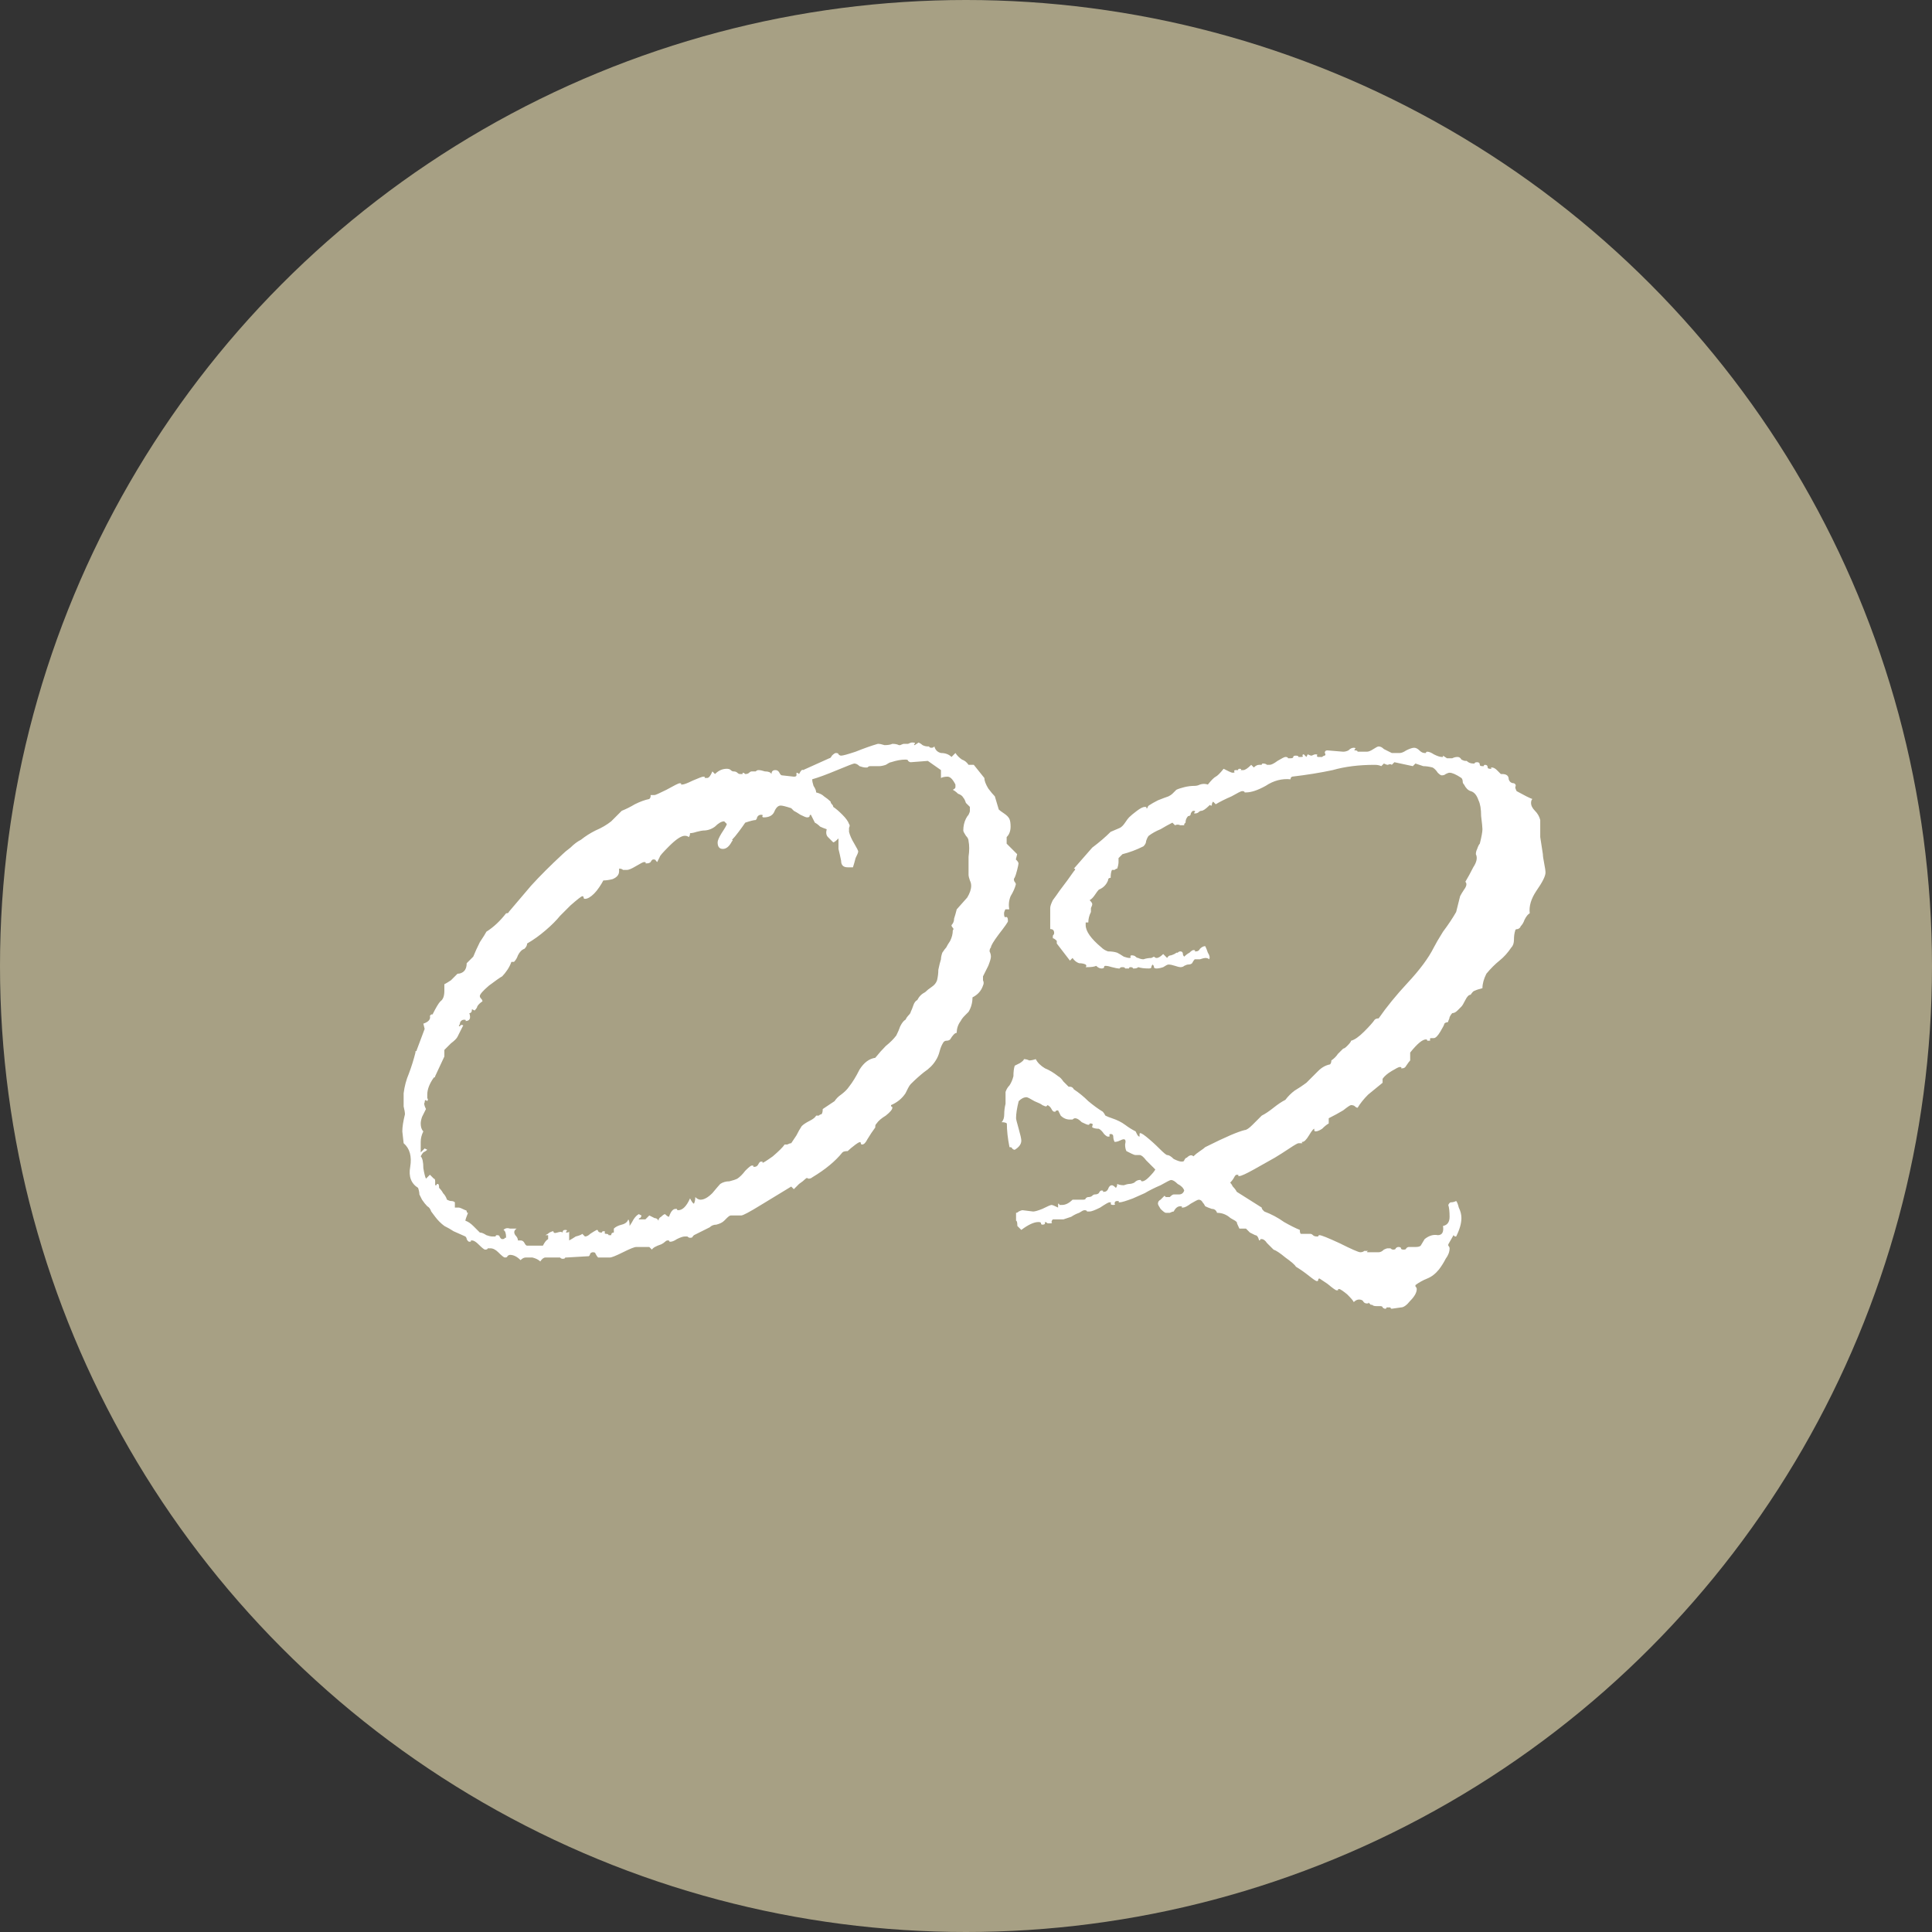
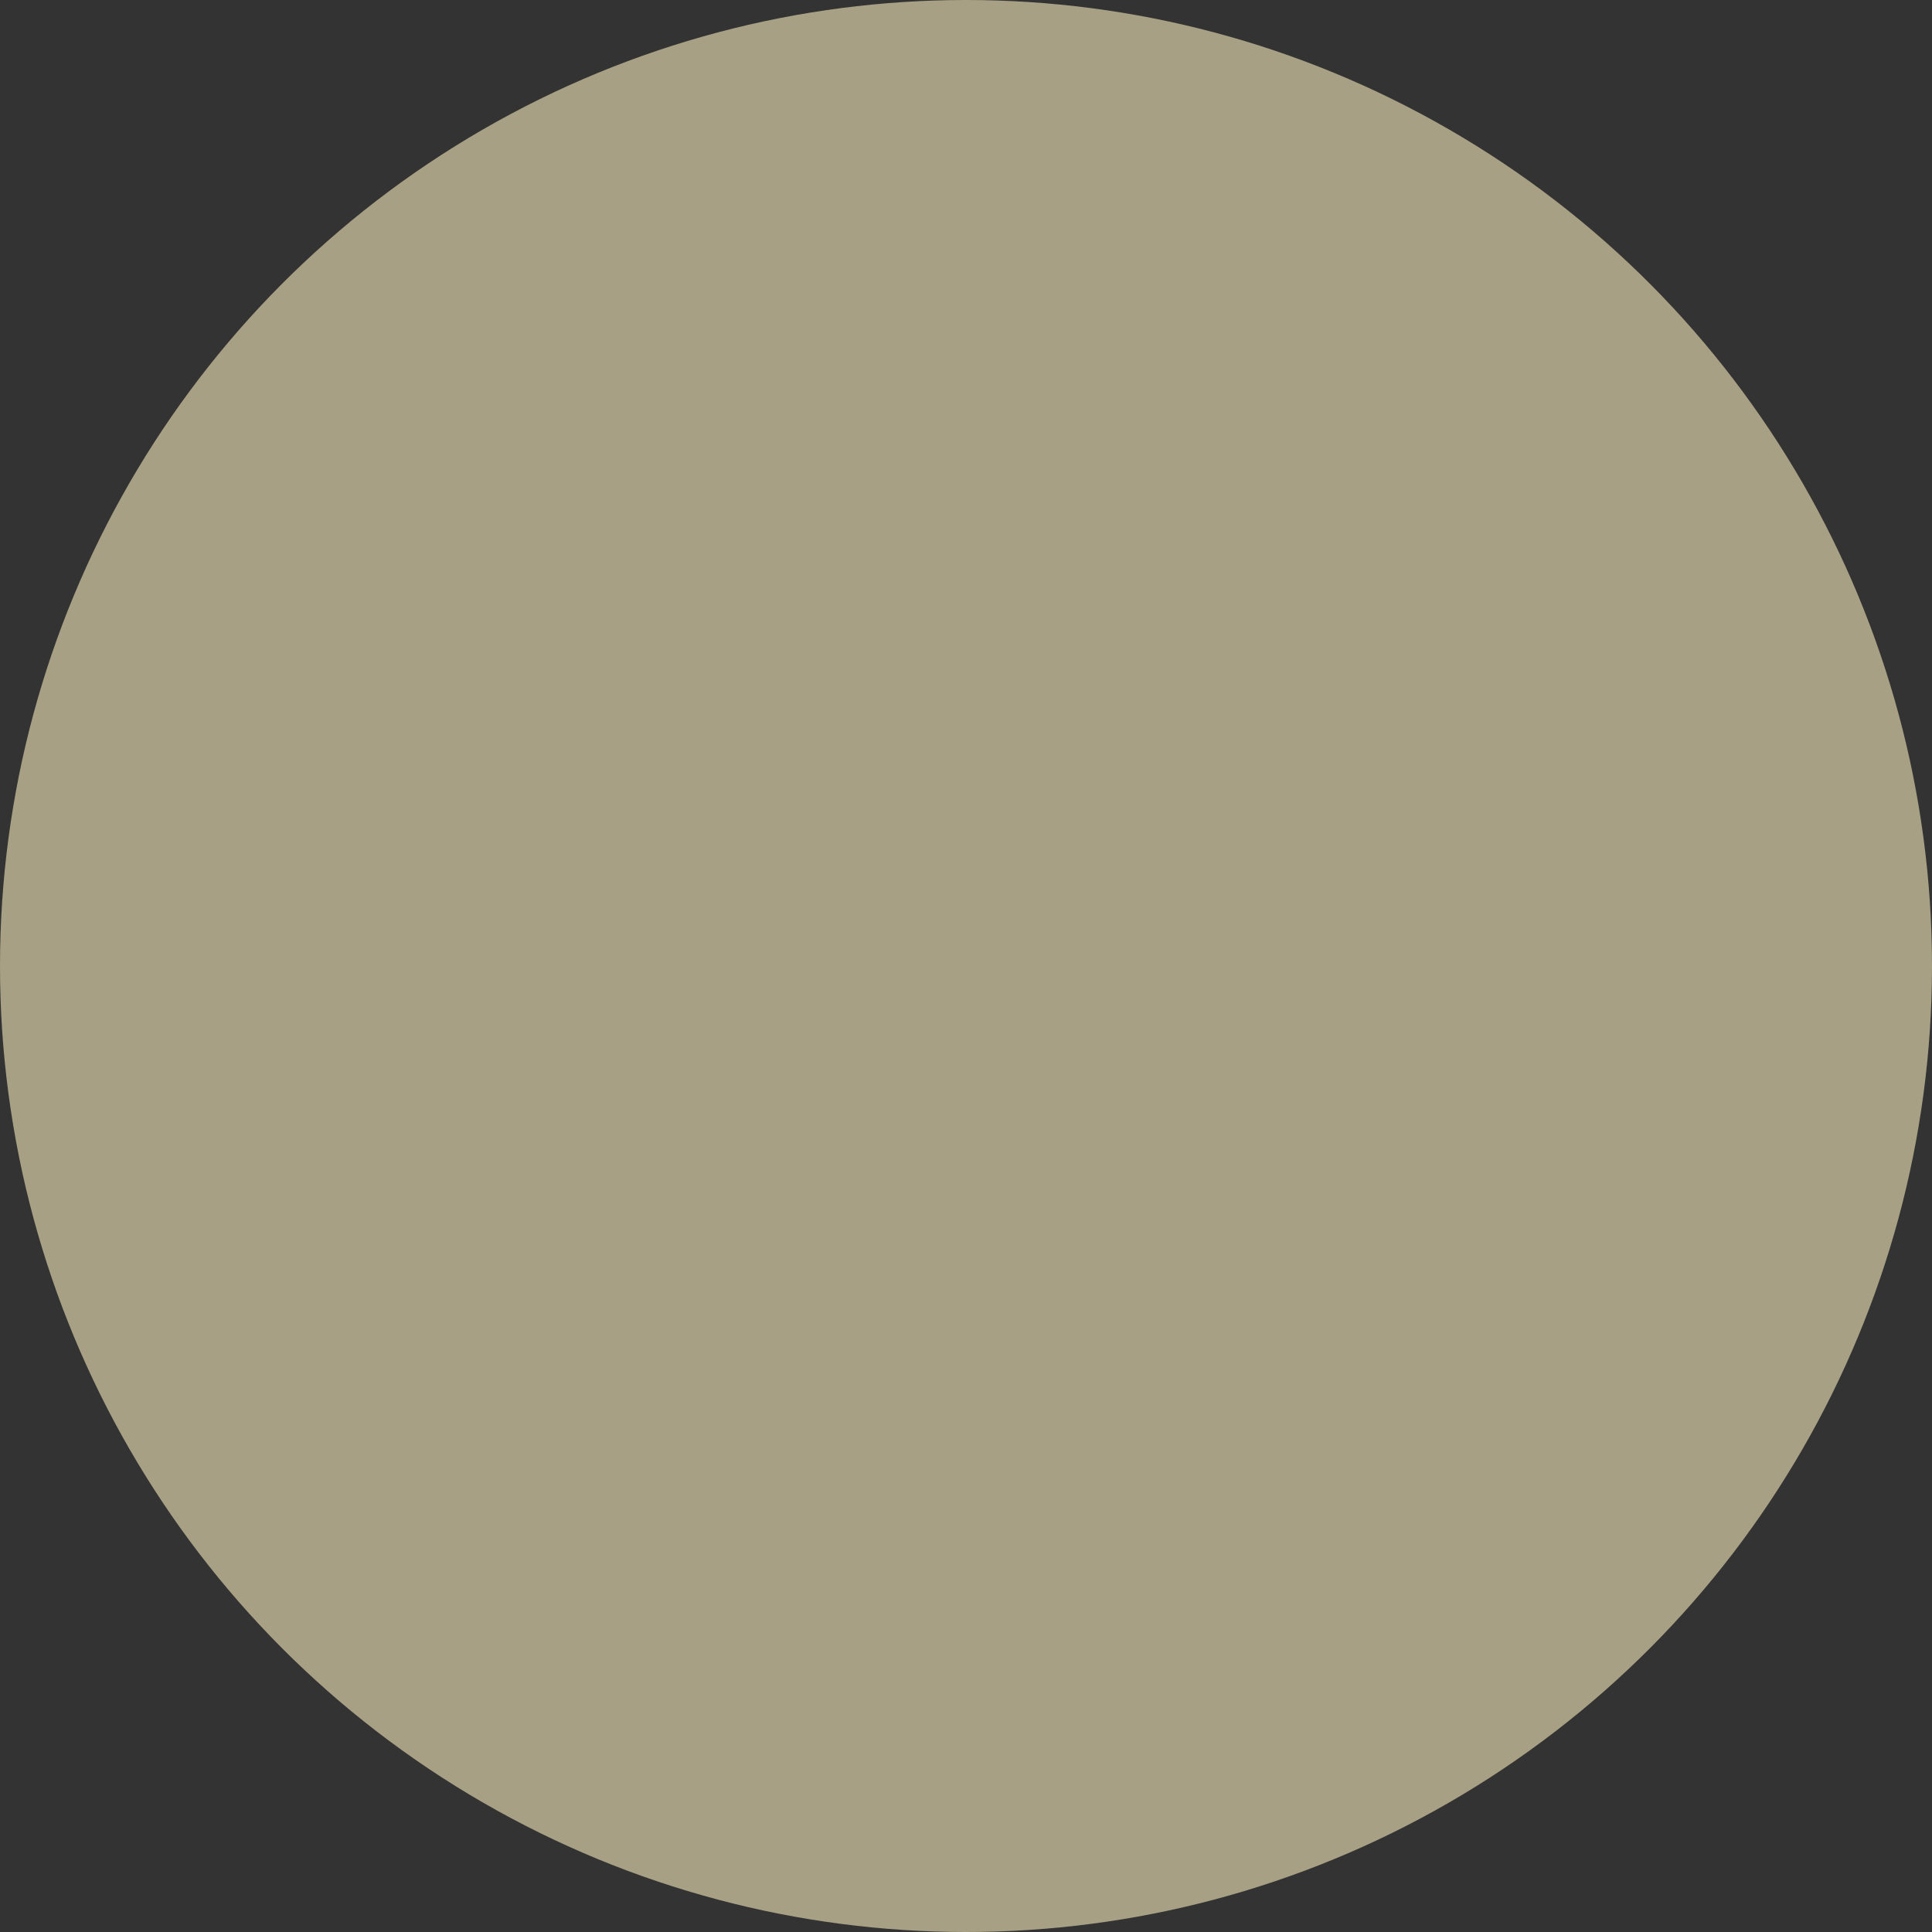
<svg xmlns="http://www.w3.org/2000/svg" width="75" height="75" viewBox="0 0 75 75" fill="none">
  <rect x="0" y="0" width="75" height="75" fill="#333333" stroke="none" />
  <circle cx="37.5" cy="37.5" r="37.5" fill="#A7A084" />
-   <path d="M20.973 48.969C20.905 48.901 20.803 48.85 20.667 48.816C20.565 48.816 20.48 48.816 20.412 48.816C20.344 48.816 20.276 48.85 20.208 48.918C20.072 48.782 19.936 48.714 19.8 48.714C19.766 48.714 19.732 48.731 19.698 48.765C19.698 48.799 19.664 48.816 19.596 48.816C19.562 48.816 19.477 48.748 19.341 48.612C19.239 48.51 19.137 48.459 19.035 48.459C19.001 48.459 18.967 48.459 18.933 48.459C18.933 48.493 18.899 48.51 18.831 48.51C18.797 48.51 18.712 48.442 18.576 48.306C18.474 48.204 18.389 48.153 18.321 48.153C18.287 48.153 18.27 48.153 18.27 48.153C18.304 48.187 18.287 48.204 18.219 48.204C18.185 48.204 18.151 48.17 18.117 48.102C18.117 48.068 18.1 48.034 18.066 48L17.607 47.796C17.505 47.728 17.386 47.66 17.25 47.592C17.114 47.49 16.995 47.371 16.893 47.235L16.74 47.031C16.706 46.929 16.655 46.861 16.587 46.827C16.519 46.759 16.451 46.674 16.383 46.572C16.349 46.504 16.315 46.436 16.281 46.368C16.281 46.3 16.264 46.215 16.23 46.113C15.958 45.943 15.856 45.671 15.924 45.297C15.992 44.889 15.907 44.583 15.669 44.379L15.618 43.92C15.618 43.75 15.652 43.529 15.72 43.257C15.72 43.189 15.703 43.087 15.669 42.951C15.669 42.781 15.669 42.611 15.669 42.441C15.703 42.169 15.771 41.914 15.873 41.676C15.975 41.404 16.06 41.132 16.128 40.86C16.128 40.826 16.128 40.809 16.128 40.809C16.162 40.809 16.179 40.792 16.179 40.758L16.485 39.942L16.434 39.738C16.638 39.67 16.723 39.568 16.689 39.432C16.723 39.398 16.74 39.381 16.74 39.381C16.774 39.381 16.791 39.381 16.791 39.381C16.927 39.109 17.029 38.939 17.097 38.871C17.199 38.803 17.25 38.667 17.25 38.463V38.208C17.318 38.174 17.403 38.123 17.505 38.055C17.607 37.953 17.692 37.868 17.76 37.8C17.862 37.8 17.947 37.766 18.015 37.698C18.083 37.63 18.117 37.528 18.117 37.392C18.185 37.324 18.236 37.273 18.27 37.239C18.304 37.205 18.338 37.171 18.372 37.137C18.44 36.967 18.525 36.78 18.627 36.576C18.763 36.372 18.848 36.236 18.882 36.168C19.154 35.998 19.409 35.76 19.647 35.454C19.715 35.454 19.749 35.437 19.749 35.403L20.616 34.383C20.956 34.009 21.364 33.601 21.84 33.159C21.908 33.091 22.01 33.006 22.146 32.904C22.282 32.768 22.418 32.666 22.554 32.598C22.724 32.462 22.911 32.343 23.115 32.241C23.353 32.139 23.557 32.02 23.727 31.884L24.135 31.476C24.305 31.408 24.475 31.323 24.645 31.221C24.849 31.119 25.036 31.051 25.206 31.017C25.24 30.983 25.257 30.949 25.257 30.915C25.257 30.881 25.257 30.864 25.257 30.864H25.41C25.444 30.864 25.597 30.796 25.869 30.66C26.175 30.49 26.345 30.405 26.379 30.405C26.447 30.405 26.464 30.422 26.43 30.456C26.43 30.456 26.447 30.456 26.482 30.456C26.549 30.456 26.685 30.405 26.89 30.303C27.128 30.201 27.264 30.15 27.297 30.15C27.365 30.15 27.382 30.167 27.348 30.201C27.348 30.201 27.382 30.201 27.45 30.201C27.518 30.201 27.586 30.116 27.654 29.946C27.654 29.946 27.688 29.98 27.756 30.048C27.892 29.912 28.045 29.844 28.215 29.844C28.283 29.844 28.334 29.861 28.369 29.895C28.402 29.929 28.436 29.946 28.471 29.946C28.538 29.946 28.59 29.963 28.623 29.997C28.657 30.031 28.691 30.048 28.726 30.048C28.794 30.048 28.828 30.048 28.828 30.048C28.828 30.014 28.828 29.997 28.828 29.997C28.861 29.997 28.895 30.014 28.93 30.048C28.997 30.048 29.049 30.031 29.082 29.997C29.116 29.963 29.15 29.946 29.184 29.946C29.253 29.946 29.303 29.946 29.337 29.946C29.372 29.912 29.405 29.895 29.439 29.895C29.508 29.895 29.592 29.912 29.694 29.946C29.83 29.946 29.915 29.98 29.949 30.048C29.949 29.946 30 29.895 30.102 29.895C30.17 29.895 30.221 29.929 30.256 29.997C30.289 30.065 30.323 30.099 30.358 30.099L30.817 30.15C30.884 30.15 30.919 30.133 30.919 30.099C30.919 30.031 30.919 29.997 30.919 29.997C30.953 29.997 30.986 30.014 31.02 30.048C31.088 29.912 31.139 29.861 31.174 29.895L32.193 29.436C32.227 29.436 32.261 29.402 32.295 29.334C32.363 29.266 32.414 29.232 32.449 29.232C32.516 29.232 32.55 29.249 32.55 29.283C32.584 29.317 32.618 29.334 32.652 29.334C32.72 29.334 32.907 29.283 33.213 29.181C33.553 29.045 33.842 28.943 34.08 28.875C34.148 28.875 34.233 28.892 34.336 28.926C34.471 28.926 34.573 28.909 34.641 28.875C34.743 28.875 34.828 28.892 34.896 28.926C34.896 28.926 34.913 28.926 34.947 28.926C35.016 28.892 35.066 28.875 35.1 28.875C35.169 28.875 35.219 28.875 35.253 28.875C35.321 28.841 35.373 28.824 35.407 28.824C35.508 28.824 35.542 28.841 35.508 28.875C35.474 28.909 35.474 28.926 35.508 28.926L35.661 28.824C35.73 28.858 35.781 28.892 35.814 28.926C35.883 28.96 35.95 28.977 36.019 28.977H36.069C36.069 29.011 36.103 29.028 36.171 29.028C36.206 29.028 36.239 29.011 36.273 28.977C36.307 29.113 36.392 29.198 36.528 29.232C36.698 29.232 36.834 29.283 36.937 29.385L37.09 29.232C37.157 29.334 37.242 29.419 37.344 29.487C37.446 29.521 37.531 29.589 37.599 29.691H37.803L38.212 30.201C38.212 30.303 38.263 30.439 38.364 30.609C38.467 30.745 38.551 30.847 38.62 30.915L38.772 31.425C38.806 31.459 38.874 31.51 38.977 31.578C39.078 31.646 39.147 31.714 39.181 31.782C39.215 31.85 39.231 31.952 39.231 32.088C39.231 32.258 39.181 32.394 39.078 32.496V32.751L39.486 33.159L39.435 33.363C39.504 33.431 39.538 33.482 39.538 33.516C39.538 33.55 39.52 33.635 39.486 33.771C39.453 33.907 39.419 34.009 39.385 34.077C39.35 34.111 39.35 34.162 39.385 34.23C39.419 34.264 39.435 34.298 39.435 34.332C39.401 34.468 39.334 34.621 39.231 34.791C39.163 34.961 39.147 35.131 39.181 35.301H39.027C38.993 35.369 38.977 35.42 38.977 35.454C38.977 35.556 38.993 35.607 39.027 35.607C39.095 35.573 39.129 35.624 39.129 35.76C39.129 35.794 39.01 35.964 38.772 36.27C38.569 36.542 38.467 36.712 38.467 36.78C38.432 36.814 38.415 36.865 38.415 36.933C38.45 37.001 38.467 37.069 38.467 37.137C38.467 37.205 38.432 37.324 38.364 37.494C38.297 37.63 38.228 37.766 38.16 37.902C38.16 37.936 38.16 37.987 38.16 38.055C38.194 38.123 38.194 38.191 38.16 38.259C38.092 38.463 37.956 38.616 37.752 38.718C37.752 38.922 37.702 39.109 37.599 39.279C37.566 39.313 37.514 39.364 37.447 39.432C37.379 39.5 37.328 39.568 37.294 39.636C37.191 39.772 37.14 39.925 37.14 40.095C37.072 40.095 36.987 40.18 36.885 40.35C36.852 40.384 36.8 40.401 36.733 40.401C36.699 40.401 36.664 40.418 36.63 40.452C36.562 40.554 36.511 40.673 36.477 40.809C36.443 40.945 36.392 41.064 36.325 41.166C36.222 41.336 36.069 41.489 35.865 41.625C35.695 41.761 35.525 41.914 35.355 42.084C35.322 42.118 35.288 42.169 35.253 42.237C35.219 42.305 35.185 42.373 35.151 42.441C35.016 42.645 34.828 42.798 34.59 42.9C34.59 42.934 34.59 42.951 34.59 42.951C34.624 42.951 34.641 42.968 34.641 43.002C34.641 43.07 34.556 43.172 34.386 43.308C34.217 43.41 34.097 43.512 34.029 43.614C33.995 43.648 33.978 43.682 33.978 43.716C33.978 43.75 33.978 43.767 33.978 43.767C33.877 43.903 33.774 44.056 33.672 44.226C33.605 44.362 33.536 44.43 33.468 44.43C33.434 44.43 33.417 44.413 33.417 44.379C33.417 44.311 33.349 44.328 33.213 44.43C33.077 44.532 32.975 44.617 32.907 44.685C32.805 44.685 32.737 44.702 32.703 44.736C32.431 45.076 32.04 45.399 31.53 45.705C31.496 45.739 31.445 45.756 31.377 45.756C31.343 45.722 31.309 45.722 31.276 45.756C31.207 45.824 31.122 45.892 31.02 45.96C30.953 46.028 30.884 46.096 30.817 46.164C30.817 46.164 30.782 46.13 30.715 46.062C30.374 46.266 29.983 46.504 29.541 46.776C29.099 47.048 28.844 47.184 28.776 47.184H28.369C28.334 47.184 28.283 47.218 28.215 47.286C28.181 47.32 28.147 47.354 28.113 47.388C28.046 47.456 27.943 47.507 27.807 47.541C27.705 47.541 27.62 47.575 27.552 47.643L26.94 47.949C26.94 47.949 26.923 47.966 26.89 48C26.89 48.034 26.855 48.051 26.787 48.051C26.753 48.051 26.719 48.034 26.685 48C26.685 48 26.651 48 26.583 48C26.515 48 26.413 48.034 26.277 48.102C26.175 48.17 26.09 48.204 26.022 48.204C25.988 48.204 25.971 48.187 25.971 48.153C26.005 48.153 25.988 48.153 25.92 48.153C25.886 48.153 25.852 48.17 25.818 48.204C25.784 48.238 25.733 48.272 25.665 48.306C25.461 48.374 25.342 48.442 25.308 48.51L25.206 48.408H24.696C24.628 48.408 24.458 48.476 24.186 48.612C23.914 48.748 23.744 48.816 23.676 48.816H23.217C23.183 48.782 23.149 48.731 23.115 48.663C23.115 48.629 23.081 48.612 23.013 48.612C22.979 48.612 22.945 48.629 22.911 48.663C22.911 48.697 22.894 48.731 22.86 48.765L21.993 48.816C21.959 48.816 21.942 48.816 21.942 48.816C21.942 48.85 21.908 48.867 21.84 48.867C21.806 48.867 21.772 48.85 21.738 48.816C21.704 48.816 21.653 48.816 21.585 48.816H21.177C21.109 48.816 21.041 48.867 20.973 48.969ZM20.463 48.357H21.075C21.143 48.221 21.211 48.136 21.279 48.102V47.949H21.177C21.245 47.915 21.296 47.881 21.33 47.847C21.398 47.813 21.449 47.796 21.483 47.796C21.483 47.864 21.534 47.881 21.636 47.847C21.738 47.813 21.806 47.813 21.84 47.847C21.84 47.779 21.874 47.745 21.942 47.745C22.01 47.745 22.027 47.762 21.993 47.796C21.959 47.83 21.959 47.847 21.993 47.847C22.061 47.847 22.095 47.83 22.095 47.796V48.153C22.163 48.119 22.248 48.068 22.35 48C22.486 47.966 22.571 47.932 22.605 47.898C22.673 47.966 22.707 48 22.707 48C22.775 48 22.843 47.966 22.911 47.898C23.013 47.83 23.098 47.779 23.166 47.745C23.2 47.745 23.217 47.762 23.217 47.796C23.251 47.83 23.285 47.847 23.319 47.847C23.387 47.847 23.404 47.847 23.37 47.847C23.37 47.813 23.387 47.796 23.421 47.796C23.489 47.796 23.506 47.813 23.472 47.847C23.472 47.881 23.489 47.898 23.523 47.898C23.591 47.898 23.625 47.915 23.625 47.949C23.659 47.949 23.693 47.949 23.727 47.949C23.727 47.881 23.761 47.847 23.829 47.847C23.829 47.745 23.829 47.694 23.829 47.694C23.897 47.626 23.999 47.575 24.135 47.541C24.271 47.507 24.356 47.439 24.39 47.337C24.424 47.371 24.441 47.456 24.441 47.592C24.509 47.49 24.56 47.405 24.594 47.337C24.662 47.235 24.73 47.167 24.798 47.133L24.9 47.184C24.9 47.218 24.883 47.252 24.849 47.286C24.815 47.286 24.798 47.303 24.798 47.337H25.053L25.206 47.184C25.274 47.218 25.342 47.252 25.41 47.286C25.478 47.286 25.529 47.32 25.563 47.388C25.563 47.32 25.597 47.269 25.665 47.235C25.733 47.167 25.784 47.133 25.818 47.133C25.886 47.201 25.937 47.235 25.971 47.235C26.039 47.031 26.124 46.929 26.226 46.929H26.277C26.277 46.963 26.294 46.98 26.328 46.98C26.498 46.98 26.651 46.827 26.787 46.521C26.855 46.657 26.906 46.725 26.94 46.725C26.974 46.657 26.991 46.572 26.991 46.47C27.059 46.538 27.127 46.572 27.195 46.572C27.331 46.572 27.484 46.487 27.654 46.317C27.824 46.113 27.926 45.994 27.96 45.96C28.062 45.892 28.181 45.858 28.317 45.858C28.453 45.824 28.555 45.79 28.623 45.756C28.725 45.688 28.827 45.586 28.93 45.45C29.065 45.314 29.15 45.246 29.184 45.246C29.253 45.246 29.27 45.263 29.235 45.297C29.235 45.297 29.252 45.297 29.287 45.297C29.355 45.297 29.405 45.263 29.439 45.195C29.473 45.127 29.507 45.093 29.541 45.093C29.61 45.093 29.627 45.11 29.592 45.144C29.558 45.144 29.558 45.144 29.592 45.144C29.627 45.144 29.762 45.059 30 44.889C30.238 44.685 30.392 44.532 30.459 44.43C30.494 44.43 30.527 44.43 30.561 44.43C30.629 44.396 30.68 44.379 30.715 44.379C30.782 44.277 30.851 44.175 30.919 44.073C30.986 43.937 31.054 43.818 31.122 43.716C31.19 43.648 31.292 43.58 31.428 43.512C31.564 43.444 31.649 43.376 31.683 43.308C31.752 43.308 31.785 43.308 31.785 43.308C31.819 43.274 31.853 43.257 31.887 43.257C31.921 43.223 31.938 43.155 31.938 43.053L32.397 42.747C32.465 42.645 32.55 42.56 32.652 42.492C32.788 42.39 32.891 42.288 32.959 42.186C33.094 42.016 33.23 41.795 33.366 41.523C33.536 41.251 33.74 41.098 33.978 41.064C34.114 40.894 34.25 40.741 34.386 40.605C34.556 40.469 34.692 40.333 34.794 40.197C34.862 40.061 34.913 39.942 34.947 39.84C35.016 39.704 35.084 39.619 35.151 39.585C35.185 39.517 35.219 39.466 35.253 39.432C35.321 39.364 35.355 39.313 35.355 39.279C35.389 39.211 35.423 39.126 35.457 39.024C35.492 38.922 35.542 38.854 35.61 38.82C35.678 38.684 35.78 38.582 35.916 38.514C35.984 38.446 36.069 38.378 36.171 38.31C36.273 38.242 36.342 38.157 36.376 38.055C36.409 37.919 36.426 37.783 36.426 37.647C36.461 37.477 36.495 37.341 36.528 37.239C36.528 37.171 36.545 37.086 36.58 36.984C36.648 36.882 36.699 36.814 36.733 36.78C36.766 36.712 36.817 36.627 36.885 36.525C36.953 36.389 36.987 36.253 36.987 36.117C37.022 36.083 37.022 36.049 36.987 36.015C36.953 35.981 36.937 35.947 36.937 35.913C37.005 35.845 37.038 35.76 37.038 35.658C37.072 35.556 37.106 35.437 37.14 35.301L37.548 34.842C37.651 34.672 37.701 34.519 37.701 34.383C37.701 34.315 37.684 34.247 37.651 34.179C37.617 34.077 37.599 34.009 37.599 33.975C37.599 33.737 37.599 33.499 37.599 33.261C37.633 33.023 37.633 32.819 37.599 32.649C37.599 32.581 37.565 32.513 37.497 32.445C37.429 32.343 37.395 32.275 37.395 32.241C37.395 32.071 37.429 31.918 37.497 31.782C37.532 31.714 37.566 31.663 37.599 31.629C37.633 31.561 37.651 31.51 37.651 31.476V31.323C37.617 31.289 37.565 31.238 37.497 31.17C37.463 31.068 37.429 31 37.395 30.966C37.361 30.898 37.294 30.847 37.191 30.813C37.123 30.745 37.056 30.694 36.987 30.66C37.056 30.626 37.09 30.592 37.09 30.558C37.09 30.49 37.09 30.456 37.09 30.456C36.987 30.252 36.886 30.15 36.783 30.15C36.681 30.15 36.596 30.167 36.528 30.201V29.895L36.019 29.538L35.355 29.589C35.322 29.589 35.288 29.572 35.253 29.538C35.253 29.504 35.219 29.487 35.151 29.487C34.981 29.487 34.794 29.521 34.59 29.589C34.556 29.589 34.488 29.623 34.386 29.691C34.285 29.725 34.2 29.742 34.132 29.742H33.775C33.74 29.742 33.706 29.759 33.672 29.793C33.672 29.793 33.639 29.793 33.57 29.793C33.536 29.793 33.468 29.776 33.366 29.742C33.298 29.674 33.23 29.64 33.163 29.64C33.129 29.64 32.907 29.725 32.499 29.895C32.092 30.065 31.768 30.184 31.53 30.252C31.53 30.32 31.547 30.405 31.581 30.507C31.649 30.609 31.683 30.694 31.683 30.762C31.82 30.796 31.922 30.847 31.989 30.915C32.092 30.983 32.176 31.051 32.245 31.119C32.245 31.153 32.261 31.187 32.295 31.221C32.33 31.255 32.346 31.289 32.346 31.323C32.449 31.391 32.568 31.493 32.703 31.629C32.839 31.765 32.924 31.884 32.959 31.986C32.992 32.02 32.992 32.071 32.959 32.139C32.959 32.207 32.959 32.258 32.959 32.292C32.992 32.428 33.06 32.581 33.163 32.751C33.264 32.921 33.316 33.023 33.316 33.057C33.316 33.091 33.282 33.176 33.213 33.312C33.179 33.448 33.145 33.567 33.111 33.669H32.907C32.737 33.669 32.652 33.584 32.652 33.414C32.618 33.244 32.584 33.091 32.55 32.955C32.55 32.785 32.55 32.649 32.55 32.547C32.448 32.649 32.38 32.7 32.346 32.7C32.279 32.632 32.211 32.564 32.142 32.496C32.074 32.428 32.057 32.326 32.092 32.19C31.989 32.156 31.904 32.122 31.836 32.088C31.768 32.02 31.7 31.969 31.633 31.935L31.479 31.629C31.445 31.629 31.428 31.646 31.428 31.68C31.428 31.714 31.395 31.731 31.326 31.731C31.293 31.731 31.207 31.697 31.072 31.629C30.97 31.561 30.884 31.51 30.817 31.476C30.748 31.408 30.715 31.374 30.715 31.374C30.51 31.306 30.374 31.272 30.306 31.272C30.204 31.272 30.119 31.357 30.051 31.527C29.983 31.663 29.847 31.731 29.643 31.731C29.609 31.731 29.592 31.714 29.592 31.68C29.627 31.646 29.61 31.629 29.541 31.629C29.474 31.629 29.422 31.663 29.389 31.731C29.389 31.765 29.372 31.799 29.337 31.833C29.269 31.833 29.133 31.867 28.93 31.935C28.861 32.037 28.776 32.156 28.674 32.292C28.572 32.428 28.487 32.53 28.419 32.598C28.453 32.632 28.453 32.649 28.419 32.649C28.317 32.853 28.198 32.955 28.062 32.955C27.926 32.955 27.858 32.87 27.858 32.7C27.858 32.632 27.909 32.513 28.012 32.343C28.148 32.139 28.215 32.02 28.215 31.986L28.113 31.884C28.011 31.884 27.892 31.952 27.756 32.088C27.62 32.19 27.467 32.241 27.297 32.241C27.264 32.241 27.178 32.258 27.042 32.292C26.94 32.326 26.855 32.343 26.787 32.343C26.787 32.411 26.77 32.462 26.736 32.496C26.702 32.462 26.651 32.445 26.583 32.445C26.447 32.445 26.243 32.581 25.971 32.853C25.733 33.091 25.614 33.227 25.614 33.261L25.512 33.465C25.478 33.431 25.461 33.414 25.461 33.414C25.461 33.38 25.427 33.363 25.36 33.363C25.325 33.363 25.291 33.397 25.257 33.465C25.223 33.499 25.172 33.516 25.104 33.516C25.07 33.516 25.053 33.516 25.053 33.516C25.087 33.482 25.07 33.465 25.002 33.465C24.968 33.465 24.866 33.516 24.696 33.618C24.526 33.72 24.407 33.771 24.339 33.771C24.305 33.771 24.254 33.771 24.186 33.771C24.152 33.737 24.101 33.72 24.033 33.72V33.822C24.033 33.958 23.948 34.06 23.778 34.128C23.642 34.162 23.523 34.179 23.421 34.179C23.387 34.247 23.336 34.332 23.268 34.434C23.2 34.536 23.132 34.621 23.064 34.689C22.928 34.825 22.809 34.893 22.707 34.893C22.673 34.893 22.656 34.876 22.656 34.842C22.656 34.808 22.639 34.791 22.605 34.791C22.571 34.791 22.418 34.91 22.146 35.148C21.908 35.386 21.772 35.522 21.738 35.556C21.602 35.726 21.415 35.913 21.177 36.117C20.939 36.321 20.701 36.491 20.463 36.627C20.463 36.695 20.429 36.763 20.361 36.831C20.259 36.865 20.174 36.95 20.106 37.086C20.072 37.188 20.021 37.273 19.953 37.341H19.851C19.817 37.443 19.766 37.545 19.698 37.647C19.63 37.749 19.562 37.834 19.494 37.902C19.426 37.936 19.256 38.055 18.984 38.259C18.746 38.463 18.627 38.599 18.627 38.667C18.627 38.701 18.644 38.735 18.678 38.769C18.712 38.803 18.729 38.837 18.729 38.871C18.627 38.939 18.559 39.007 18.525 39.075C18.525 39.109 18.491 39.16 18.423 39.228L18.321 39.177C18.321 39.279 18.287 39.33 18.219 39.33C18.287 39.534 18.236 39.636 18.066 39.636C18.032 39.636 18.032 39.636 18.066 39.636C18.1 39.602 18.083 39.585 18.015 39.585C17.947 39.585 17.896 39.619 17.862 39.687C17.862 39.721 17.845 39.772 17.811 39.84C17.845 39.84 17.862 39.84 17.862 39.84C17.862 39.806 17.879 39.789 17.913 39.789C17.981 39.789 17.998 39.806 17.964 39.84L17.76 40.248C17.726 40.316 17.641 40.401 17.505 40.503C17.403 40.605 17.318 40.69 17.25 40.758V41.013L16.893 41.778C16.893 41.812 16.876 41.829 16.842 41.829C16.672 42.067 16.587 42.288 16.587 42.492C16.587 42.56 16.587 42.611 16.587 42.645C16.621 42.645 16.621 42.679 16.587 42.747C16.519 42.679 16.485 42.696 16.485 42.798C16.451 42.832 16.468 42.917 16.536 43.053C16.502 43.121 16.451 43.223 16.383 43.359C16.349 43.461 16.332 43.546 16.332 43.614C16.332 43.75 16.366 43.852 16.434 43.92C16.366 44.056 16.332 44.192 16.332 44.328C16.332 44.43 16.332 44.566 16.332 44.736C16.434 44.634 16.485 44.583 16.485 44.583L16.587 44.634C16.553 44.668 16.502 44.702 16.434 44.736C16.4 44.77 16.366 44.821 16.332 44.889C16.4 44.957 16.434 45.11 16.434 45.348C16.468 45.552 16.502 45.688 16.536 45.756C16.536 45.756 16.587 45.705 16.689 45.603C16.757 45.671 16.808 45.722 16.842 45.756C16.876 45.756 16.893 45.79 16.893 45.858V46.011C16.927 46.011 16.944 46.011 16.944 46.011C16.944 45.977 16.961 45.96 16.995 45.96C17.029 45.96 17.046 46.011 17.046 46.113C17.114 46.181 17.165 46.249 17.199 46.317C17.267 46.385 17.318 46.47 17.352 46.572C17.42 46.606 17.471 46.623 17.505 46.623C17.573 46.623 17.624 46.64 17.658 46.674V46.878H17.811C17.845 46.878 17.93 46.912 18.066 46.98C18.1 46.98 18.117 46.997 18.117 47.031C18.117 47.065 18.134 47.082 18.168 47.082C18.1 47.252 18.066 47.354 18.066 47.388C18.168 47.422 18.27 47.49 18.372 47.592C18.474 47.694 18.559 47.779 18.627 47.847C18.695 47.847 18.78 47.881 18.882 47.949C18.984 47.983 19.052 48 19.086 48C19.188 48 19.239 48 19.239 48C19.239 47.966 19.256 47.949 19.29 47.949C19.358 47.949 19.392 47.966 19.392 48C19.426 48.068 19.46 48.102 19.494 48.102C19.562 48.102 19.596 48.085 19.596 48.051C19.63 48.051 19.647 48.051 19.647 48.051C19.647 47.881 19.613 47.779 19.545 47.745C19.613 47.677 19.698 47.66 19.8 47.694C19.902 47.694 19.987 47.694 20.055 47.694C19.953 47.762 19.936 47.847 20.004 47.949C20.072 48.017 20.106 48.085 20.106 48.153H20.208C20.276 48.153 20.327 48.187 20.361 48.255C20.395 48.323 20.429 48.357 20.463 48.357ZM53.774 50.805C53.74 50.805 53.706 50.788 53.672 50.754C53.672 50.72 53.638 50.703 53.57 50.703H53.417C53.349 50.703 53.298 50.686 53.264 50.652C53.23 50.652 53.213 50.652 53.213 50.652C53.213 50.652 53.179 50.618 53.111 50.55C53.077 50.55 53.077 50.55 53.111 50.55C53.145 50.584 53.128 50.601 53.06 50.601C52.992 50.601 52.941 50.567 52.907 50.499C52.873 50.465 52.822 50.448 52.754 50.448C52.686 50.448 52.618 50.482 52.55 50.55C52.55 50.516 52.465 50.414 52.295 50.244C52.125 50.108 52.023 50.04 51.989 50.04C51.921 50.04 51.904 50.04 51.938 50.04C51.972 50.074 51.955 50.091 51.887 50.091C51.853 50.091 51.734 50.006 51.53 49.836C51.326 49.7 51.224 49.632 51.224 49.632C51.19 49.632 51.173 49.649 51.173 49.683C51.173 49.717 51.156 49.734 51.122 49.734C51.088 49.734 50.986 49.666 50.816 49.53C50.646 49.394 50.476 49.275 50.306 49.173C50.272 49.105 50.136 48.986 49.898 48.816C49.694 48.646 49.541 48.544 49.439 48.51C49.371 48.442 49.286 48.357 49.184 48.255C49.116 48.153 49.048 48.102 48.98 48.102C48.946 48.102 48.929 48.102 48.929 48.102C48.929 48.136 48.912 48.153 48.878 48.153C48.844 48.017 48.793 47.949 48.725 47.949C48.657 47.915 48.589 47.881 48.521 47.847C48.521 47.847 48.47 47.796 48.368 47.694H48.113C48.045 47.558 48.011 47.473 48.011 47.439C47.977 47.405 47.926 47.371 47.858 47.337C47.79 47.303 47.739 47.269 47.705 47.235C47.569 47.133 47.416 47.082 47.246 47.082C47.212 46.98 47.144 46.929 47.042 46.929C46.94 46.895 46.855 46.861 46.787 46.827C46.753 46.759 46.719 46.708 46.685 46.674C46.651 46.606 46.6 46.572 46.532 46.572C46.498 46.572 46.396 46.623 46.226 46.725C46.09 46.827 45.988 46.878 45.92 46.878C45.886 46.878 45.869 46.878 45.869 46.878C45.903 46.844 45.886 46.827 45.818 46.827C45.716 46.827 45.631 46.895 45.563 47.031C45.529 47.031 45.478 47.048 45.41 47.082C45.376 47.082 45.325 47.082 45.257 47.082C45.223 47.082 45.155 47.031 45.053 46.929C44.985 46.827 44.951 46.759 44.951 46.725C44.951 46.657 44.985 46.606 45.053 46.572C45.121 46.504 45.172 46.453 45.206 46.419C45.206 46.419 45.223 46.436 45.257 46.47C45.325 46.47 45.376 46.47 45.41 46.47C45.478 46.402 45.529 46.368 45.563 46.368C45.597 46.368 45.665 46.368 45.767 46.368C45.869 46.368 45.937 46.317 45.971 46.215C45.937 46.113 45.852 46.028 45.716 45.96C45.614 45.858 45.529 45.807 45.461 45.807C45.427 45.807 45.291 45.875 45.053 46.011C44.815 46.113 44.611 46.215 44.441 46.317C44.441 46.317 44.288 46.385 43.982 46.521C43.71 46.623 43.54 46.674 43.472 46.674C43.438 46.674 43.421 46.674 43.421 46.674C43.455 46.64 43.438 46.623 43.37 46.623C43.302 46.623 43.268 46.657 43.268 46.725C43.302 46.759 43.285 46.776 43.217 46.776C43.149 46.776 43.115 46.759 43.115 46.725C43.149 46.691 43.132 46.674 43.064 46.674C43.03 46.674 42.911 46.742 42.707 46.878C42.503 46.98 42.367 47.031 42.299 47.031C42.231 47.031 42.197 47.031 42.197 47.031C42.197 46.997 42.163 46.98 42.095 46.98C42.061 46.98 41.993 47.014 41.891 47.082C41.789 47.116 41.687 47.167 41.585 47.235C41.483 47.269 41.381 47.303 41.279 47.337C41.177 47.337 41.041 47.337 40.871 47.337C40.837 47.371 40.82 47.405 40.82 47.439C40.854 47.473 40.837 47.49 40.769 47.49C40.735 47.49 40.701 47.49 40.667 47.49C40.633 47.456 40.599 47.439 40.565 47.439C40.565 47.439 40.565 47.456 40.565 47.49C40.565 47.524 40.531 47.541 40.463 47.541C40.429 47.541 40.412 47.524 40.412 47.49C40.412 47.456 40.378 47.439 40.31 47.439C40.14 47.439 39.919 47.541 39.647 47.745C39.545 47.643 39.494 47.592 39.494 47.592C39.494 47.456 39.477 47.388 39.443 47.388C39.443 47.354 39.443 47.32 39.443 47.286V47.082C39.477 47.082 39.511 47.065 39.545 47.031C39.613 46.997 39.664 46.98 39.698 46.98L40.106 47.031C40.174 47.031 40.293 46.997 40.463 46.929C40.667 46.827 40.786 46.776 40.82 46.776C40.854 46.776 40.939 46.81 41.075 46.878C41.075 46.878 41.075 46.827 41.075 46.725C41.109 46.725 41.126 46.742 41.126 46.776C41.16 46.776 41.194 46.776 41.228 46.776C41.364 46.776 41.5 46.708 41.636 46.572H42.044C42.112 46.572 42.146 46.555 42.146 46.521C42.18 46.487 42.214 46.47 42.248 46.47C42.316 46.47 42.367 46.453 42.401 46.419C42.435 46.385 42.469 46.368 42.503 46.368C42.571 46.368 42.622 46.351 42.656 46.317C42.69 46.249 42.724 46.215 42.758 46.215C42.826 46.215 42.843 46.232 42.809 46.266C42.809 46.266 42.826 46.266 42.86 46.266C42.928 46.266 42.979 46.232 43.013 46.164C43.047 46.062 43.098 46.011 43.166 46.011C43.2 46.011 43.251 46.045 43.319 46.113C43.353 46.079 43.37 46.028 43.37 45.96C43.438 45.994 43.523 46.011 43.625 46.011C43.727 45.977 43.795 45.96 43.829 45.96C43.897 45.96 43.965 45.943 44.033 45.909C44.101 45.841 44.169 45.807 44.237 45.807H44.288C44.288 45.841 44.305 45.858 44.339 45.858C44.407 45.858 44.492 45.807 44.594 45.705C44.73 45.569 44.815 45.467 44.849 45.399C44.747 45.297 44.628 45.178 44.492 45.042C44.39 44.906 44.305 44.838 44.237 44.838H44.084C44.05 44.838 43.999 44.821 43.931 44.787C43.863 44.753 43.795 44.719 43.727 44.685C43.693 44.617 43.676 44.532 43.676 44.43C43.71 44.294 43.693 44.226 43.625 44.226C43.591 44.226 43.54 44.243 43.472 44.277C43.404 44.311 43.336 44.328 43.268 44.328C43.234 44.26 43.217 44.192 43.217 44.124C43.217 44.056 43.183 44.022 43.115 44.022C43.081 44.022 43.064 44.039 43.064 44.073C43.098 44.107 43.081 44.124 43.013 44.124C42.979 44.124 42.928 44.09 42.86 44.022C42.792 43.92 42.724 43.852 42.656 43.818C42.554 43.818 42.469 43.801 42.401 43.767C42.401 43.767 42.401 43.75 42.401 43.716C42.435 43.648 42.418 43.614 42.35 43.614H42.299C42.299 43.648 42.282 43.665 42.248 43.665C42.214 43.665 42.129 43.631 41.993 43.563C41.891 43.461 41.806 43.41 41.738 43.41C41.704 43.41 41.67 43.427 41.636 43.461C41.636 43.461 41.602 43.461 41.534 43.461C41.398 43.461 41.279 43.41 41.177 43.308C41.109 43.172 41.075 43.104 41.075 43.104C41.007 43.104 40.973 43.121 40.973 43.155C41.007 43.155 40.99 43.155 40.922 43.155C40.888 43.155 40.854 43.121 40.82 43.053C40.786 42.985 40.735 42.934 40.667 42.9C40.667 42.9 40.65 42.917 40.616 42.951C40.582 42.951 40.531 42.934 40.463 42.9C40.429 42.866 40.327 42.815 40.157 42.747C39.987 42.645 39.885 42.594 39.851 42.594C39.749 42.594 39.647 42.645 39.545 42.747C39.477 43.019 39.443 43.24 39.443 43.41C39.443 43.444 39.477 43.58 39.545 43.818C39.613 44.056 39.647 44.209 39.647 44.277C39.647 44.413 39.562 44.532 39.392 44.634C39.358 44.634 39.324 44.617 39.29 44.583C39.29 44.549 39.256 44.532 39.188 44.532C39.12 44.192 39.086 43.886 39.086 43.614C39.052 43.58 38.984 43.563 38.882 43.563C38.95 43.495 38.984 43.393 38.984 43.257C38.984 43.121 39.001 42.985 39.035 42.849V42.39C39.069 42.288 39.12 42.203 39.188 42.135C39.256 42.033 39.307 41.914 39.341 41.778C39.341 41.608 39.358 41.472 39.392 41.37C39.46 41.336 39.528 41.302 39.596 41.268C39.698 41.2 39.749 41.149 39.749 41.115C39.817 41.115 39.885 41.132 39.953 41.166C40.021 41.166 40.106 41.149 40.208 41.115C40.276 41.251 40.395 41.37 40.565 41.472C40.735 41.54 40.905 41.642 41.075 41.778C41.143 41.812 41.211 41.88 41.279 41.982C41.347 42.05 41.415 42.118 41.483 42.186C41.483 42.186 41.5 42.186 41.534 42.186C41.602 42.186 41.653 42.22 41.687 42.288C41.891 42.424 42.078 42.577 42.248 42.747C42.452 42.917 42.639 43.053 42.809 43.155C42.843 43.189 42.877 43.24 42.911 43.308C42.979 43.342 43.064 43.376 43.166 43.41C43.37 43.478 43.54 43.563 43.676 43.665C43.812 43.767 43.948 43.852 44.084 43.92C44.084 43.92 44.101 43.954 44.135 44.022C44.169 44.09 44.203 44.124 44.237 44.124C44.237 44.124 44.237 44.09 44.237 44.022C44.237 43.954 44.322 43.988 44.492 44.124C44.662 44.26 44.832 44.413 45.002 44.583C45.172 44.753 45.274 44.838 45.308 44.838C45.376 44.838 45.461 44.889 45.563 44.991C45.699 45.059 45.801 45.093 45.869 45.093C45.937 45.093 45.971 45.076 45.971 45.042C46.005 44.974 46.039 44.94 46.073 44.94C46.175 44.838 46.26 44.821 46.328 44.889C46.396 44.821 46.481 44.753 46.583 44.685C46.685 44.617 46.753 44.566 46.787 44.532C47.195 44.328 47.518 44.175 47.756 44.073C47.994 43.971 48.181 43.903 48.317 43.869C48.385 43.869 48.487 43.801 48.623 43.665C48.759 43.529 48.878 43.41 48.98 43.308C49.116 43.24 49.269 43.138 49.439 43.002C49.609 42.866 49.762 42.764 49.898 42.696C50 42.56 50.119 42.441 50.255 42.339C50.425 42.237 50.578 42.135 50.714 42.033C50.884 41.863 51.037 41.71 51.173 41.574C51.309 41.438 51.462 41.353 51.632 41.319C51.666 41.285 51.683 41.234 51.683 41.166C51.785 41.098 51.87 41.013 51.938 40.911C52.04 40.809 52.108 40.741 52.142 40.707C52.176 40.707 52.227 40.673 52.295 40.605C52.397 40.503 52.448 40.435 52.448 40.401C52.584 40.367 52.754 40.248 52.958 40.044C53.162 39.84 53.298 39.687 53.366 39.585C53.4 39.551 53.451 39.534 53.519 39.534C53.825 39.092 54.199 38.633 54.641 38.157C55.117 37.647 55.457 37.188 55.661 36.78C55.729 36.644 55.848 36.44 56.018 36.168C56.222 35.896 56.392 35.641 56.528 35.403L56.681 34.791C56.715 34.723 56.766 34.638 56.834 34.536C56.936 34.4 56.953 34.298 56.885 34.23C56.987 34.06 57.089 33.873 57.191 33.669C57.327 33.465 57.361 33.295 57.293 33.159C57.293 33.091 57.31 33.023 57.344 32.955C57.378 32.853 57.412 32.785 57.446 32.751C57.514 32.479 57.548 32.292 57.548 32.19C57.548 32.122 57.531 31.952 57.497 31.68C57.497 31.408 57.463 31.204 57.395 31.068C57.327 30.864 57.225 30.745 57.089 30.711C56.987 30.677 56.902 30.592 56.834 30.456C56.8 30.422 56.783 30.388 56.783 30.354C56.783 30.286 56.766 30.235 56.732 30.201C56.528 30.065 56.375 29.997 56.273 29.997C56.239 29.997 56.188 30.014 56.12 30.048C56.086 30.082 56.035 30.099 55.967 30.099C55.933 30.099 55.882 30.065 55.814 29.997C55.746 29.895 55.678 29.827 55.61 29.793C55.474 29.759 55.355 29.742 55.253 29.742C55.151 29.708 55.049 29.674 54.947 29.64L54.845 29.742L54.131 29.589L54.029 29.691C53.995 29.657 53.944 29.657 53.876 29.691C53.842 29.691 53.791 29.674 53.723 29.64L53.621 29.742C53.553 29.708 53.468 29.691 53.366 29.691C52.754 29.691 52.21 29.759 51.734 29.895C51.258 29.997 50.731 30.082 50.153 30.15C50.153 30.15 50.136 30.167 50.102 30.201C50.102 30.201 50.102 30.218 50.102 30.252C49.762 30.218 49.439 30.303 49.133 30.507C48.827 30.677 48.572 30.762 48.368 30.762C48.334 30.762 48.317 30.762 48.317 30.762C48.317 30.728 48.283 30.711 48.215 30.711C48.181 30.711 48.045 30.779 47.807 30.915C47.569 31.017 47.365 31.119 47.195 31.221L47.093 31.119C47.059 31.153 47.042 31.204 47.042 31.272C47.042 31.272 47.025 31.272 46.991 31.272C46.991 31.238 46.974 31.238 46.94 31.272C46.804 31.408 46.702 31.476 46.634 31.476C46.6 31.476 46.566 31.493 46.532 31.527C46.498 31.561 46.447 31.578 46.379 31.578C46.345 31.578 46.345 31.561 46.379 31.527C46.413 31.493 46.396 31.476 46.328 31.476C46.294 31.476 46.26 31.51 46.226 31.578C46.226 31.646 46.192 31.68 46.124 31.68C46.056 31.748 46.022 31.833 46.022 31.935C46.022 31.935 46.005 31.952 45.971 31.986C45.971 31.986 45.971 32.003 45.971 32.037C45.937 32.037 45.886 32.037 45.818 32.037C45.75 32.003 45.682 32.003 45.614 32.037L45.512 31.935C45.376 32.003 45.223 32.088 45.053 32.19C44.883 32.258 44.73 32.343 44.594 32.445C44.56 32.479 44.526 32.547 44.492 32.649C44.492 32.717 44.458 32.785 44.39 32.853C44.118 32.989 43.846 33.091 43.574 33.159C43.574 33.159 43.523 33.21 43.421 33.312C43.421 33.346 43.421 33.397 43.421 33.465C43.421 33.533 43.404 33.618 43.37 33.72C43.336 33.72 43.302 33.737 43.268 33.771C43.268 33.771 43.234 33.771 43.166 33.771C43.132 33.839 43.115 33.941 43.115 34.077C43.047 34.077 43.013 34.111 43.013 34.179C42.945 34.349 42.826 34.468 42.656 34.536C42.622 34.57 42.571 34.638 42.503 34.74C42.435 34.842 42.367 34.91 42.299 34.944C42.367 35.012 42.401 35.063 42.401 35.097C42.401 35.131 42.384 35.182 42.35 35.25C42.35 35.284 42.35 35.335 42.35 35.403C42.282 35.539 42.248 35.675 42.248 35.811H42.146C42.146 35.811 42.146 35.845 42.146 35.913C42.146 36.151 42.35 36.44 42.758 36.78C42.826 36.848 42.911 36.899 43.013 36.933C43.149 36.933 43.268 36.95 43.37 36.984C43.438 37.018 43.523 37.069 43.625 37.137C43.727 37.171 43.795 37.188 43.829 37.188C43.897 37.188 43.914 37.171 43.88 37.137C43.88 37.103 43.897 37.086 43.931 37.086C43.999 37.086 44.05 37.103 44.084 37.137C44.118 37.171 44.152 37.188 44.186 37.188C44.254 37.222 44.322 37.239 44.39 37.239C44.492 37.205 44.594 37.188 44.696 37.188L44.798 37.137C44.832 37.171 44.866 37.188 44.9 37.188C44.968 37.188 45.053 37.137 45.155 37.035C45.155 37.035 45.206 37.086 45.308 37.188C45.342 37.12 45.393 37.086 45.461 37.086C45.563 37.052 45.631 37.018 45.665 36.984C45.665 36.984 45.682 36.984 45.716 36.984C45.75 36.95 45.784 36.933 45.818 36.933C45.886 36.933 45.92 36.967 45.92 37.035C45.92 37.069 45.937 37.103 45.971 37.137C46.039 37.069 46.107 37.018 46.175 36.984C46.243 36.916 46.294 36.882 46.328 36.882C46.396 36.882 46.413 36.899 46.379 36.933C46.379 36.933 46.396 36.933 46.43 36.933C46.498 36.933 46.549 36.899 46.583 36.831C46.651 36.763 46.719 36.729 46.787 36.729C46.821 36.797 46.855 36.882 46.889 36.984C46.957 37.086 46.974 37.171 46.94 37.239C46.906 37.205 46.855 37.188 46.787 37.188C46.753 37.188 46.685 37.205 46.583 37.239C46.515 37.239 46.447 37.239 46.379 37.239C46.345 37.273 46.311 37.324 46.277 37.392C46.243 37.426 46.192 37.443 46.124 37.443C46.09 37.443 46.039 37.46 45.971 37.494C45.937 37.528 45.886 37.545 45.818 37.545C45.784 37.545 45.716 37.528 45.614 37.494C45.512 37.46 45.427 37.443 45.359 37.443C45.325 37.443 45.257 37.477 45.155 37.545C45.053 37.579 44.968 37.596 44.9 37.596C44.832 37.596 44.798 37.579 44.798 37.545C44.798 37.511 44.781 37.477 44.747 37.443C44.713 37.477 44.696 37.511 44.696 37.545C44.696 37.579 44.662 37.596 44.594 37.596C44.424 37.596 44.288 37.579 44.186 37.545C44.152 37.579 44.101 37.596 44.033 37.596C43.999 37.596 43.982 37.596 43.982 37.596C43.982 37.562 43.948 37.545 43.88 37.545C43.846 37.545 43.829 37.562 43.829 37.596C43.829 37.596 43.812 37.596 43.778 37.596C43.744 37.596 43.71 37.596 43.676 37.596C43.676 37.562 43.642 37.545 43.574 37.545C43.506 37.545 43.472 37.562 43.472 37.596C43.506 37.596 43.489 37.596 43.421 37.596C43.387 37.596 43.302 37.579 43.166 37.545C43.064 37.511 42.979 37.494 42.911 37.494C42.877 37.494 42.86 37.511 42.86 37.545C42.86 37.579 42.826 37.596 42.758 37.596C42.69 37.596 42.622 37.562 42.554 37.494C42.486 37.528 42.367 37.545 42.197 37.545C42.163 37.545 42.146 37.545 42.146 37.545C42.18 37.511 42.18 37.477 42.146 37.443C42.078 37.409 41.993 37.392 41.891 37.392C41.789 37.358 41.704 37.29 41.636 37.188L41.534 37.29L41.024 36.627C41.024 36.627 41.024 36.593 41.024 36.525C40.956 36.457 40.905 36.423 40.871 36.423C40.871 36.355 40.871 36.321 40.871 36.321C40.905 36.287 40.922 36.253 40.922 36.219C40.922 36.117 40.871 36.066 40.769 36.066V35.25C40.769 35.182 40.803 35.08 40.871 34.944C40.973 34.808 41.058 34.689 41.126 34.587L41.432 34.179L41.687 33.822C41.755 33.754 41.755 33.72 41.687 33.72L42.401 32.904C42.673 32.7 42.911 32.496 43.115 32.292L43.472 32.139C43.54 32.105 43.608 32.037 43.676 31.935C43.744 31.833 43.795 31.765 43.829 31.731C43.897 31.663 43.999 31.578 44.135 31.476C44.271 31.374 44.373 31.323 44.441 31.323C44.509 31.323 44.526 31.34 44.492 31.374C44.458 31.374 44.458 31.374 44.492 31.374C44.56 31.374 44.577 31.374 44.543 31.374C44.543 31.34 44.56 31.306 44.594 31.272C44.696 31.204 44.815 31.136 44.951 31.068C45.121 31 45.257 30.949 45.359 30.915C45.427 30.881 45.478 30.847 45.512 30.813C45.58 30.745 45.631 30.694 45.665 30.66C45.733 30.626 45.835 30.592 45.971 30.558C46.107 30.524 46.243 30.507 46.379 30.507C46.447 30.507 46.515 30.49 46.583 30.456C46.685 30.422 46.787 30.422 46.889 30.456C47.025 30.286 47.127 30.184 47.195 30.15C47.263 30.116 47.365 30.014 47.501 29.844C47.569 29.878 47.637 29.912 47.705 29.946C47.773 29.98 47.824 29.997 47.858 29.997C47.926 29.997 47.943 29.98 47.909 29.946C47.909 29.912 47.926 29.895 47.96 29.895C48.028 29.895 48.062 29.895 48.062 29.895C48.062 29.861 48.079 29.844 48.113 29.844C48.181 29.844 48.198 29.861 48.164 29.895C48.164 29.895 48.198 29.895 48.266 29.895C48.334 29.895 48.436 29.827 48.572 29.691L48.674 29.793C48.742 29.725 48.81 29.691 48.878 29.691C48.946 29.691 48.98 29.691 48.98 29.691C48.98 29.657 48.997 29.64 49.031 29.64C49.099 29.64 49.15 29.657 49.184 29.691C49.218 29.691 49.252 29.691 49.286 29.691C49.354 29.691 49.456 29.64 49.592 29.538C49.762 29.436 49.864 29.385 49.898 29.385C49.966 29.385 50 29.402 50 29.436C50.034 29.436 50.068 29.436 50.102 29.436C50.17 29.436 50.204 29.419 50.204 29.385C50.204 29.351 50.238 29.334 50.306 29.334C50.374 29.334 50.408 29.351 50.408 29.385C50.442 29.385 50.476 29.385 50.51 29.385C50.578 29.385 50.595 29.368 50.561 29.334C50.561 29.3 50.578 29.283 50.612 29.283C50.612 29.283 50.646 29.317 50.714 29.385L50.765 29.283C50.833 29.317 50.884 29.334 50.918 29.334C50.986 29.3 51.037 29.283 51.071 29.283C51.139 29.283 51.156 29.3 51.122 29.334C51.122 29.368 51.139 29.385 51.173 29.385C51.241 29.385 51.292 29.385 51.326 29.385C51.36 29.351 51.394 29.334 51.428 29.334C51.462 29.3 51.462 29.266 51.428 29.232C51.428 29.164 51.462 29.13 51.53 29.13L52.142 29.181C52.21 29.181 52.278 29.164 52.346 29.13C52.414 29.062 52.482 29.028 52.55 29.028C52.618 29.028 52.635 29.045 52.601 29.079C52.567 29.113 52.567 29.13 52.601 29.13C52.669 29.13 52.703 29.147 52.703 29.181C52.703 29.181 52.72 29.181 52.754 29.181H53.06C53.128 29.181 53.213 29.147 53.315 29.079C53.417 29.011 53.485 28.977 53.519 28.977C53.587 28.977 53.655 29.011 53.723 29.079C53.791 29.113 53.893 29.164 54.029 29.232H54.335C54.403 29.232 54.488 29.198 54.59 29.13C54.726 29.062 54.828 29.028 54.896 29.028C54.964 29.028 55.032 29.062 55.1 29.13C55.168 29.198 55.236 29.232 55.304 29.232C55.372 29.232 55.389 29.232 55.355 29.232C55.355 29.198 55.372 29.181 55.406 29.181C55.474 29.181 55.559 29.215 55.661 29.283C55.797 29.351 55.899 29.385 55.967 29.385C56.035 29.385 56.052 29.385 56.018 29.385C56.018 29.351 56.018 29.334 56.018 29.334L56.171 29.436C56.239 29.436 56.307 29.436 56.375 29.436C56.443 29.402 56.511 29.385 56.579 29.385C56.647 29.385 56.698 29.419 56.732 29.487C56.8 29.521 56.851 29.538 56.885 29.538H56.936C57.004 29.606 57.089 29.64 57.191 29.64C57.259 29.64 57.276 29.64 57.242 29.64C57.242 29.606 57.276 29.589 57.344 29.589C57.412 29.589 57.446 29.623 57.446 29.691C57.446 29.725 57.48 29.742 57.548 29.742C57.616 29.742 57.633 29.742 57.599 29.742C57.599 29.708 57.616 29.691 57.65 29.691C57.718 29.691 57.752 29.725 57.752 29.793C57.752 29.827 57.786 29.844 57.854 29.844C57.922 29.844 57.939 29.844 57.905 29.844C57.871 29.81 57.871 29.793 57.905 29.793C57.973 29.793 58.041 29.827 58.109 29.895C58.177 29.963 58.228 30.014 58.262 30.048H58.313C58.483 30.048 58.568 30.116 58.568 30.252C58.602 30.354 58.67 30.405 58.772 30.405C58.84 30.439 58.857 30.49 58.823 30.558C58.823 30.592 58.84 30.643 58.874 30.711C59.18 30.881 59.384 30.983 59.486 31.017C59.452 31.051 59.435 31.102 59.435 31.17C59.435 31.272 59.486 31.374 59.588 31.476C59.69 31.578 59.758 31.697 59.792 31.833C59.792 32.037 59.792 32.258 59.792 32.496C59.826 32.734 59.86 32.955 59.894 33.159C59.894 33.227 59.911 33.346 59.945 33.516C59.979 33.686 59.996 33.805 59.996 33.873C59.996 34.009 59.877 34.247 59.639 34.587C59.435 34.893 59.35 35.182 59.384 35.454C59.316 35.488 59.248 35.573 59.18 35.709C59.146 35.811 59.095 35.896 59.027 35.964C59.027 35.998 58.993 36.032 58.925 36.066C58.857 36.066 58.823 36.083 58.823 36.117C58.789 36.219 58.772 36.338 58.772 36.474C58.772 36.61 58.738 36.712 58.67 36.78C58.534 36.984 58.381 37.154 58.211 37.29C58.041 37.426 57.871 37.596 57.701 37.8C57.599 38.004 57.548 38.191 57.548 38.361C57.412 38.395 57.31 38.429 57.242 38.463C57.208 38.463 57.157 38.514 57.089 38.616C57.021 38.616 56.953 38.684 56.885 38.82C56.817 38.956 56.766 39.041 56.732 39.075C56.698 39.109 56.647 39.16 56.579 39.228C56.511 39.296 56.443 39.33 56.375 39.33C56.341 39.364 56.307 39.415 56.273 39.483C56.273 39.517 56.256 39.568 56.222 39.636C56.222 39.67 56.205 39.687 56.171 39.687C56.137 39.687 56.103 39.704 56.069 39.738C56.069 39.772 56.018 39.874 55.916 40.044C55.814 40.214 55.729 40.299 55.661 40.299H55.559C55.525 40.299 55.508 40.316 55.508 40.35C55.542 40.384 55.525 40.401 55.457 40.401H55.406C55.406 40.367 55.389 40.35 55.355 40.35C55.219 40.35 55.015 40.52 54.743 40.86V41.166C54.709 41.2 54.658 41.268 54.59 41.37C54.556 41.438 54.505 41.472 54.437 41.472C54.403 41.472 54.386 41.472 54.386 41.472C54.42 41.438 54.403 41.421 54.335 41.421C54.301 41.421 54.199 41.472 54.029 41.574C53.859 41.676 53.74 41.778 53.672 41.88V42.033C53.502 42.169 53.315 42.322 53.111 42.492C52.941 42.662 52.805 42.832 52.703 43.002C52.669 43.002 52.635 42.985 52.601 42.951C52.567 42.917 52.516 42.9 52.448 42.9C52.414 42.9 52.312 42.968 52.142 43.104C51.972 43.206 51.785 43.308 51.581 43.41V43.614C51.513 43.648 51.428 43.716 51.326 43.818C51.224 43.886 51.139 43.92 51.071 43.92C51.037 43.92 51.02 43.903 51.02 43.869V43.818C50.986 43.818 50.918 43.903 50.816 44.073C50.714 44.243 50.629 44.328 50.561 44.328C50.527 44.328 50.527 44.345 50.561 44.379C50.595 44.379 50.578 44.379 50.51 44.379H50.408C50.374 44.379 50.255 44.447 50.051 44.583C49.847 44.719 49.66 44.838 49.49 44.94C49.252 45.076 48.98 45.229 48.674 45.399C48.368 45.569 48.181 45.654 48.113 45.654C48.079 45.654 48.062 45.654 48.062 45.654C48.096 45.62 48.079 45.603 48.011 45.603C47.977 45.603 47.943 45.637 47.909 45.705C47.875 45.773 47.824 45.841 47.756 45.909C47.79 45.943 47.824 45.994 47.858 46.062C47.926 46.13 47.977 46.198 48.011 46.266L48.98 46.878C48.98 46.912 48.997 46.946 49.031 46.98C49.065 47.014 49.082 47.031 49.082 47.031C49.354 47.133 49.609 47.269 49.847 47.439C50.085 47.575 50.289 47.677 50.459 47.745C50.459 47.847 50.476 47.898 50.51 47.898H50.867C50.901 47.898 50.935 47.915 50.969 47.949C51.003 47.983 51.054 48 51.122 48C51.19 48 51.207 48 51.173 48C51.173 47.966 51.19 47.949 51.224 47.949C51.292 47.949 51.547 48.051 51.989 48.255C52.465 48.493 52.737 48.612 52.805 48.612C52.873 48.612 52.924 48.595 52.958 48.561C53.026 48.561 53.077 48.561 53.111 48.561C53.043 48.595 53.043 48.612 53.111 48.612C53.179 48.612 53.213 48.612 53.213 48.612H53.519C53.587 48.612 53.655 48.578 53.723 48.51C53.791 48.476 53.842 48.459 53.876 48.459C53.91 48.459 53.944 48.459 53.978 48.459C54.012 48.493 54.046 48.51 54.08 48.51C54.148 48.51 54.182 48.493 54.182 48.459C54.216 48.425 54.25 48.408 54.284 48.408C54.352 48.408 54.386 48.425 54.386 48.459C54.386 48.493 54.42 48.51 54.488 48.51C54.556 48.51 54.59 48.493 54.59 48.459C54.624 48.425 54.658 48.408 54.692 48.408C54.76 48.408 54.845 48.408 54.947 48.408C55.049 48.408 55.117 48.391 55.151 48.357L55.304 48.102C55.474 47.966 55.644 47.915 55.814 47.949C55.984 47.949 56.052 47.83 56.018 47.592C56.188 47.558 56.273 47.439 56.273 47.235C56.273 47.031 56.256 46.878 56.222 46.776C56.256 46.708 56.29 46.674 56.324 46.674C56.392 46.674 56.46 46.657 56.528 46.623C56.562 46.657 56.596 46.742 56.63 46.878C56.698 47.014 56.732 47.15 56.732 47.286C56.732 47.49 56.664 47.728 56.528 48C56.528 48 56.511 48 56.477 48C56.477 48 56.46 47.983 56.426 47.949L56.222 48.306C56.222 48.34 56.222 48.357 56.222 48.357C56.256 48.391 56.273 48.425 56.273 48.459C56.273 48.595 56.222 48.731 56.12 48.867C56.052 49.003 55.967 49.139 55.865 49.275C55.729 49.445 55.576 49.564 55.406 49.632C55.236 49.7 55.083 49.785 54.947 49.887C54.947 49.921 54.947 49.938 54.947 49.938C54.981 49.972 54.998 50.006 54.998 50.04C54.998 50.176 54.913 50.329 54.743 50.499C54.607 50.669 54.488 50.754 54.386 50.754L54.029 50.805C53.995 50.805 53.978 50.788 53.978 50.754C54.012 50.754 53.995 50.754 53.927 50.754C53.893 50.754 53.859 50.754 53.825 50.754C53.825 50.788 53.808 50.805 53.774 50.805Z" fill="white" />
</svg>